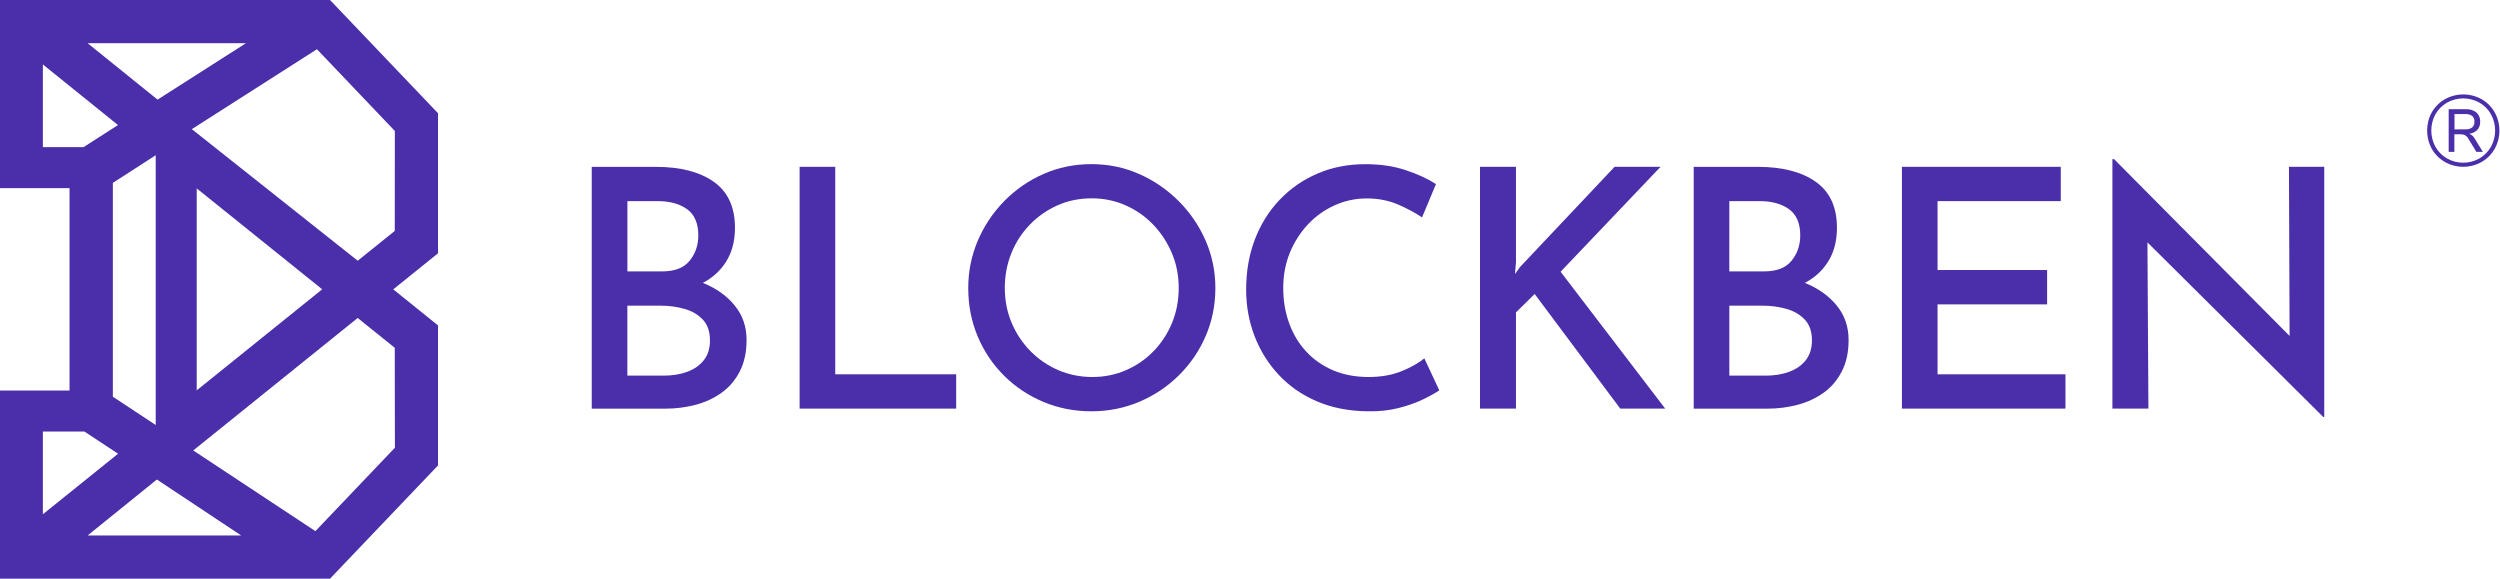
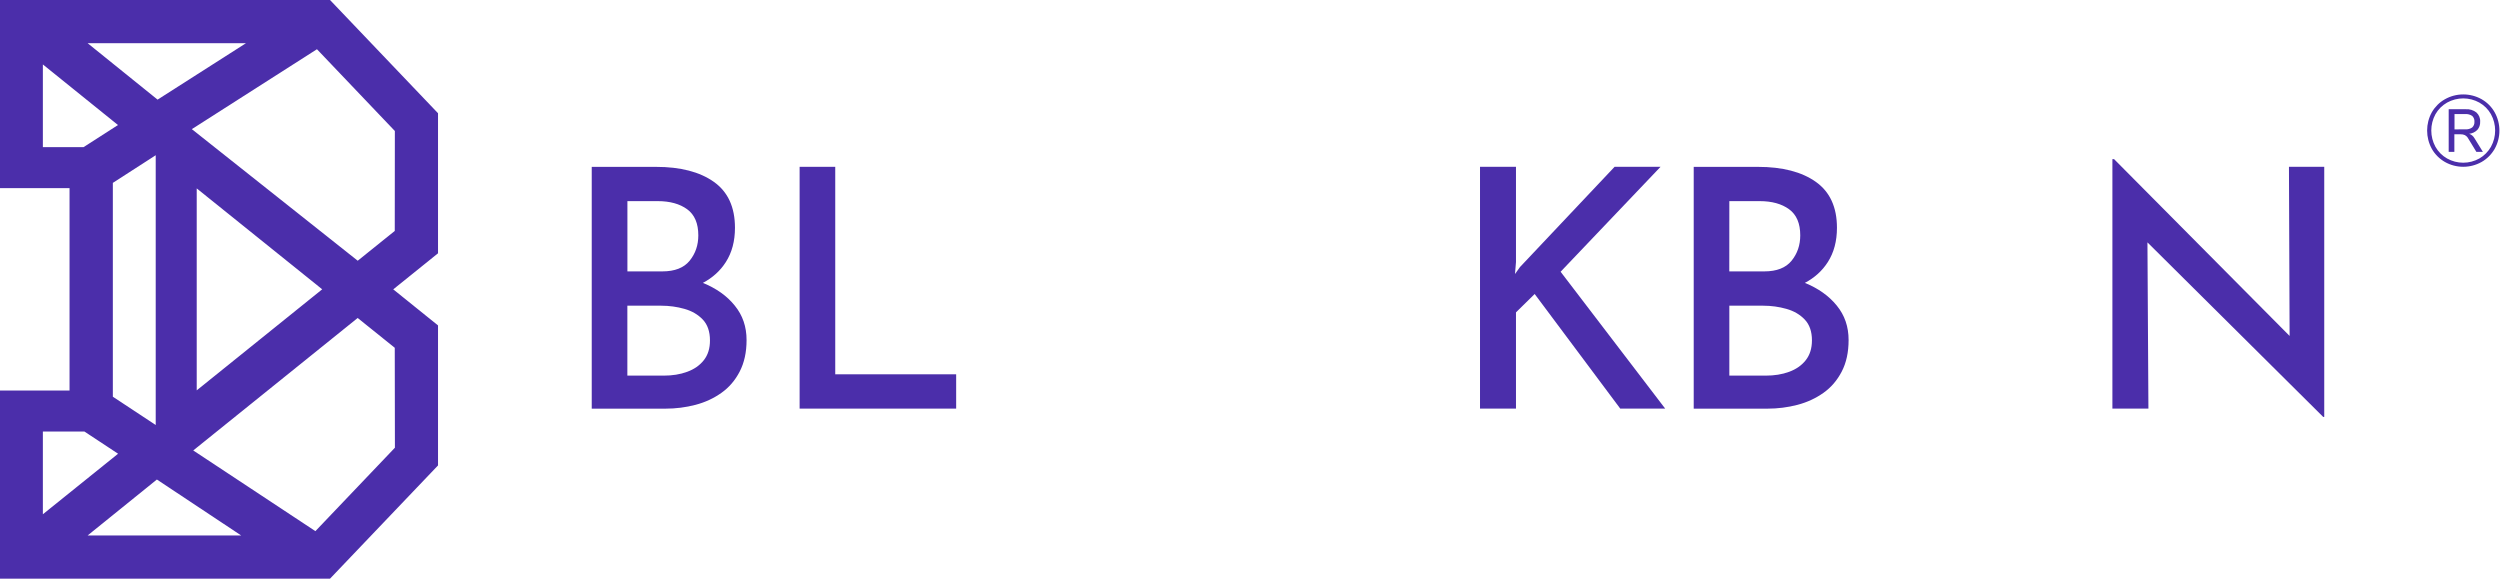
<svg xmlns="http://www.w3.org/2000/svg" width="2212" height="512" viewBox="0 0 2212 512" fill="none">
  <path d="M387.561 100.192L292.002 0H0V166.438H61.527V256.022V345.562H0V512H292.002L387.561 411.808V287.932L347.943 256.022L387.561 224.111V100.192ZM217.616 38.232L139.42 88.155L77.547 38.232H217.616V38.232ZM37.929 130.197V57.023L104.392 110.627L73.91 130.197H37.929ZM99.845 161.805L137.775 137.342V255.978V376.044L99.845 351.018V255.978V161.805ZM37.929 381.846H74.733L104.478 401.46L37.929 455.02V381.846ZM77.547 473.768L138.814 424.278L213.373 473.768H77.547ZM349.286 307.719L349.416 396.134L279.056 469.957L170.984 398.559L316.466 281.351L349.286 307.719ZM174.058 345.389V255.978V166.698L285.075 255.978L174.058 345.389ZM349.286 204.324L316.509 230.692L169.729 114.264L280.442 43.558L349.372 115.909L349.286 204.324Z" fill="#4B2EAA" />
  <path d="M621.896 250.306C630.426 245.803 637.224 239.698 642.203 231.905C647.615 223.462 650.3 213.33 650.3 201.553C650.3 183.281 644.065 169.729 631.595 160.896C619.125 152.063 602.109 147.646 580.46 147.646H523.566V361.582H588.687C597.909 361.582 606.785 360.457 615.358 358.205C623.931 355.954 631.552 352.403 638.306 347.597C645.104 342.791 650.473 336.513 654.5 328.719C658.527 320.925 660.562 311.703 660.562 300.879C660.562 289.058 657.098 278.926 650.083 270.353C643.199 261.78 633.76 255.112 621.896 250.306ZM555.131 177.955H581.932C592.713 177.955 601.416 180.337 607.998 185.143C614.579 189.949 617.87 197.656 617.87 208.264C617.87 216.923 615.315 224.371 610.206 230.692C605.097 236.971 597.043 240.131 586.046 240.131H555.131V177.955ZM622.762 318.674C619.125 323.307 614.189 326.727 607.998 328.979C601.806 331.274 594.878 332.356 587.215 332.356H555.087V270.483H585.136C592.194 270.483 599.035 271.436 605.616 273.298C612.198 275.159 617.61 278.32 621.81 282.737C626.01 287.153 628.175 293.301 628.175 301.138C628.218 308.196 626.399 314.041 622.762 318.674Z" fill="#4B2EAA" />
  <path d="M739.021 147.602H707.5V361.538H846.011V331.186H739.021V147.602Z" fill="#4B2EAA" />
-   <path d="M1042.93 177.955C1032.71 167.78 1021.02 159.727 1007.86 153.925C994.698 148.123 980.626 145.222 965.732 145.222C950.621 145.222 936.462 148.123 923.3 153.925C910.137 159.727 898.533 167.737 888.531 177.955C878.529 188.173 870.736 199.864 865.107 213.027C859.521 226.189 856.707 240.131 856.707 254.896C856.707 270.223 859.521 284.512 865.107 297.761C870.692 311.01 878.529 322.614 888.531 332.529C898.533 342.445 910.137 350.152 923.3 355.65C936.462 361.149 950.621 363.92 965.732 363.92C980.67 363.92 994.741 361.106 1007.99 355.521C1021.24 349.935 1032.93 342.098 1043.06 332.096C1053.19 322.094 1061.12 310.491 1066.79 297.328C1072.46 284.165 1075.36 270.007 1075.36 254.896C1075.36 240.131 1072.5 226.232 1066.79 213.027C1061.07 199.864 1053.11 188.173 1042.93 177.955ZM1037.04 285.638C1033.1 295.163 1027.69 303.52 1020.68 310.707C1013.71 317.894 1005.61 323.48 996.343 327.507C987.121 331.533 977.206 333.568 966.598 333.568C955.816 333.568 945.728 331.533 936.376 327.507C927.023 323.48 918.84 317.851 911.782 310.707C904.725 303.52 899.139 295.206 895.112 285.638C891.086 276.112 889.051 265.85 889.051 254.809C889.051 244.028 890.956 233.766 894.809 224.154C898.663 214.499 904.118 206.099 911.176 198.782C918.234 191.507 926.417 185.835 935.639 181.679C944.862 177.565 954.994 175.487 965.991 175.487C976.599 175.487 986.558 177.522 995.91 181.679C1005.26 185.835 1013.4 191.507 1020.37 198.782C1027.34 206.056 1032.84 214.455 1036.87 223.981C1040.9 233.507 1042.93 243.768 1042.93 254.809C1042.93 265.85 1040.94 276.112 1037.04 285.638Z" fill="#4B2EAA" />
-   <path d="M1239.81 328.545C1231.45 331.922 1221.75 333.568 1210.8 333.568C1199.24 333.568 1188.8 331.576 1179.58 327.679C1170.36 323.739 1162.43 318.24 1155.85 311.182C1149.27 304.125 1144.2 295.768 1140.7 286.113C1137.15 276.457 1135.41 265.979 1135.41 254.592C1135.41 243.378 1137.41 233.029 1141.3 223.504C1145.24 213.978 1150.61 205.622 1157.37 198.434C1164.12 191.247 1172 185.661 1180.92 181.635C1189.84 177.608 1199.32 175.573 1209.32 175.573C1219.5 175.573 1228.81 177.391 1237.16 181.028C1245.52 184.665 1252.54 188.476 1258.21 192.373L1270.55 162.887C1263.27 158.167 1254.35 154.054 1243.75 150.547C1233.14 146.996 1221.27 145.264 1208.07 145.264C1192.74 145.264 1178.63 148.035 1165.81 153.534C1152.91 159.033 1141.78 166.783 1132.21 176.785C1122.68 186.787 1115.37 198.564 1110.26 211.987C1105.15 225.452 1102.59 240.217 1102.59 256.367C1102.59 270.915 1105.11 284.597 1110.08 297.5C1115.06 310.403 1122.21 321.79 1131.43 331.662C1140.65 341.578 1151.91 349.415 1165.16 355.087C1178.41 360.802 1193.39 363.703 1210.1 363.92C1220.1 364.093 1229.28 363.14 1237.68 360.975C1246.08 358.81 1253.31 356.212 1259.51 353.182C1265.7 350.151 1270.37 347.553 1273.49 345.388L1260.24 317.071C1255 321.357 1248.16 325.211 1239.81 328.545Z" fill="#4B2EAA" />
  <path d="M1469.24 147.602H1428.58L1344.89 236.276L1340.47 242.468L1341.34 231.86V147.602H1309.51V361.538H1341.34V276.371L1357.88 260.134L1433.6 361.538H1473.35L1380.82 240.433L1469.24 147.602Z" fill="#4B2EAA" />
  <path d="M1596.93 250.306C1605.46 245.803 1612.26 239.698 1617.24 231.905C1622.65 223.462 1625.34 213.33 1625.34 201.553C1625.34 183.281 1619.1 169.729 1606.63 160.896C1594.16 152.063 1577.14 147.646 1555.5 147.646H1498.6V361.582H1563.72C1572.94 361.582 1581.82 360.457 1590.39 358.205C1598.97 355.954 1606.59 352.403 1613.38 347.597C1620.18 342.791 1625.55 336.513 1629.58 328.719C1633.61 320.969 1635.64 311.703 1635.64 300.879C1635.64 289.058 1632.18 278.926 1625.16 270.353C1618.19 261.78 1608.8 255.112 1596.93 250.306ZM1530.12 177.955H1556.92C1567.71 177.955 1576.41 180.337 1582.99 185.143C1589.57 189.949 1592.86 197.656 1592.86 208.264C1592.86 216.923 1590.31 224.371 1585.2 230.692C1580.09 236.971 1572.04 240.131 1561.04 240.131H1530.08L1530.12 177.955ZM1597.75 318.674C1594.12 323.307 1589.18 326.727 1583.03 328.979C1576.84 331.274 1569.91 332.356 1562.25 332.356H1530.12V270.483H1560.17C1567.23 270.483 1574.07 271.436 1580.65 273.298C1587.23 275.159 1592.65 278.32 1596.84 282.737C1601.04 287.153 1603.21 293.301 1603.21 301.138C1603.21 308.196 1601.39 314.041 1597.75 318.674Z" fill="#4B2EAA" />
-   <path d="M1714.34 269.313H1811.29V238.918H1714.34V177.954H1823.37V147.602H1682.82V361.538H1827.52V331.186H1714.34V269.313Z" fill="#4B2EAA" />
  <path d="M2025.27 147.603L2025.84 297.241L1870.53 140.805H1869.05V361.539H1900.92L1900.06 214.455L2055.58 368.9H2056.49V147.603H2025.27Z" fill="#4B2EAA" />
  <path d="M2195.7 87.766C2200.5 90.494 2204.53 94.477 2207.26 99.327C2212.89 109.415 2212.89 121.712 2207.26 131.757C2204.49 136.563 2200.5 140.59 2195.7 143.317C2185.61 148.989 2173.31 148.989 2163.27 143.317C2158.46 140.546 2154.43 136.563 2151.71 131.757C2146.12 121.625 2146.12 109.372 2151.71 99.283C2154.48 94.52 2158.42 90.537 2163.27 87.809C2173.31 82.137 2185.61 82.137 2195.7 87.766ZM2193.79 140.2C2198.04 137.732 2201.54 134.181 2203.97 129.938C2208.95 120.932 2208.95 110.021 2203.97 101.015C2201.59 96.772 2198.08 93.222 2193.79 90.797C2184.92 85.818 2174.05 85.818 2165.13 90.797C2160.89 93.222 2157.34 96.729 2154.91 101.015C2149.97 110.021 2149.97 120.932 2154.91 129.938C2157.34 134.225 2160.84 137.775 2165.13 140.2C2174.01 145.223 2184.87 145.223 2193.79 140.2ZM2189.42 122.318L2196.87 134.398H2191.11L2183.75 122.318C2183.1 121.149 2182.15 120.24 2181.02 119.59C2179.81 119.027 2178.46 118.767 2177.12 118.811H2171.62V134.398H2166.6V96.642H2181.76C2185.13 96.425 2188.42 97.421 2191.11 99.5C2193.4 101.578 2194.66 104.609 2194.44 107.726C2194.57 110.324 2193.71 112.922 2191.97 114.914C2190.03 116.862 2187.47 118.075 2184.74 118.378C2186.73 119.071 2188.38 120.456 2189.42 122.318ZM2181.19 114.438C2183.36 114.611 2185.57 114.048 2187.34 112.836C2188.77 111.537 2189.51 109.675 2189.38 107.77C2189.55 105.821 2188.81 103.916 2187.43 102.574C2185.61 101.362 2183.4 100.755 2181.24 100.929H2171.75V114.481L2181.19 114.438Z" fill="#4B2EAA" />
</svg>